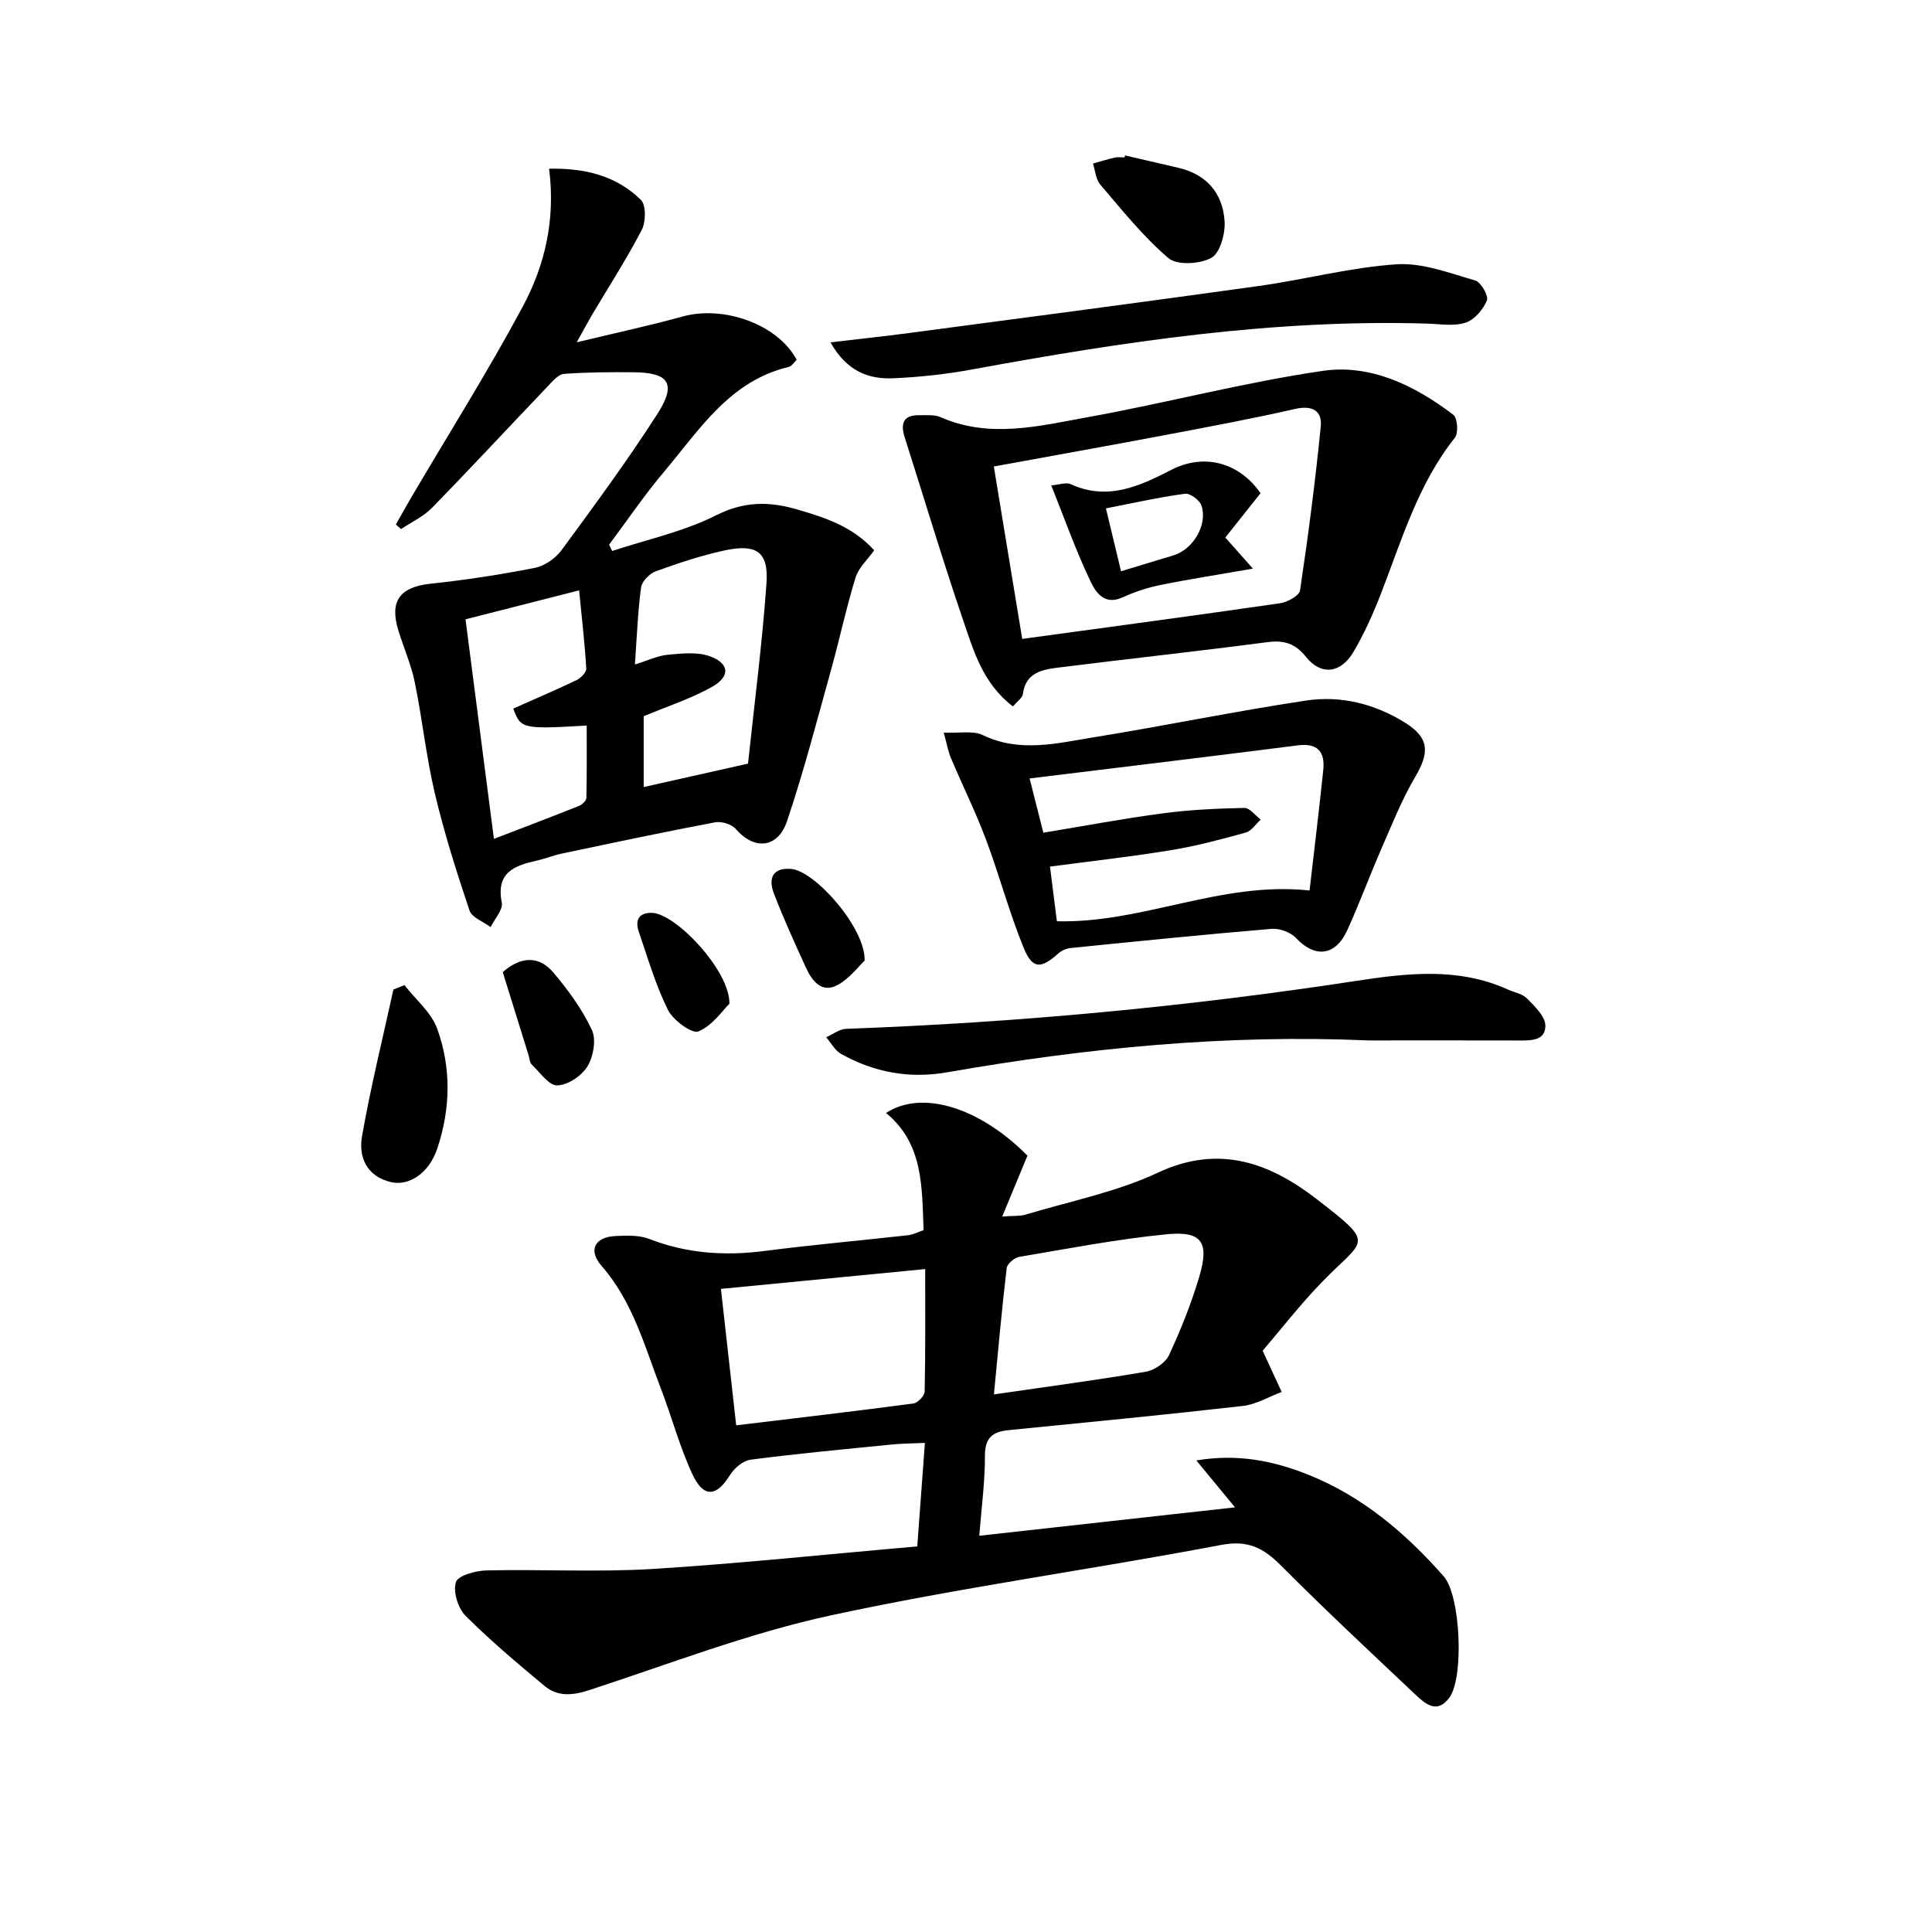
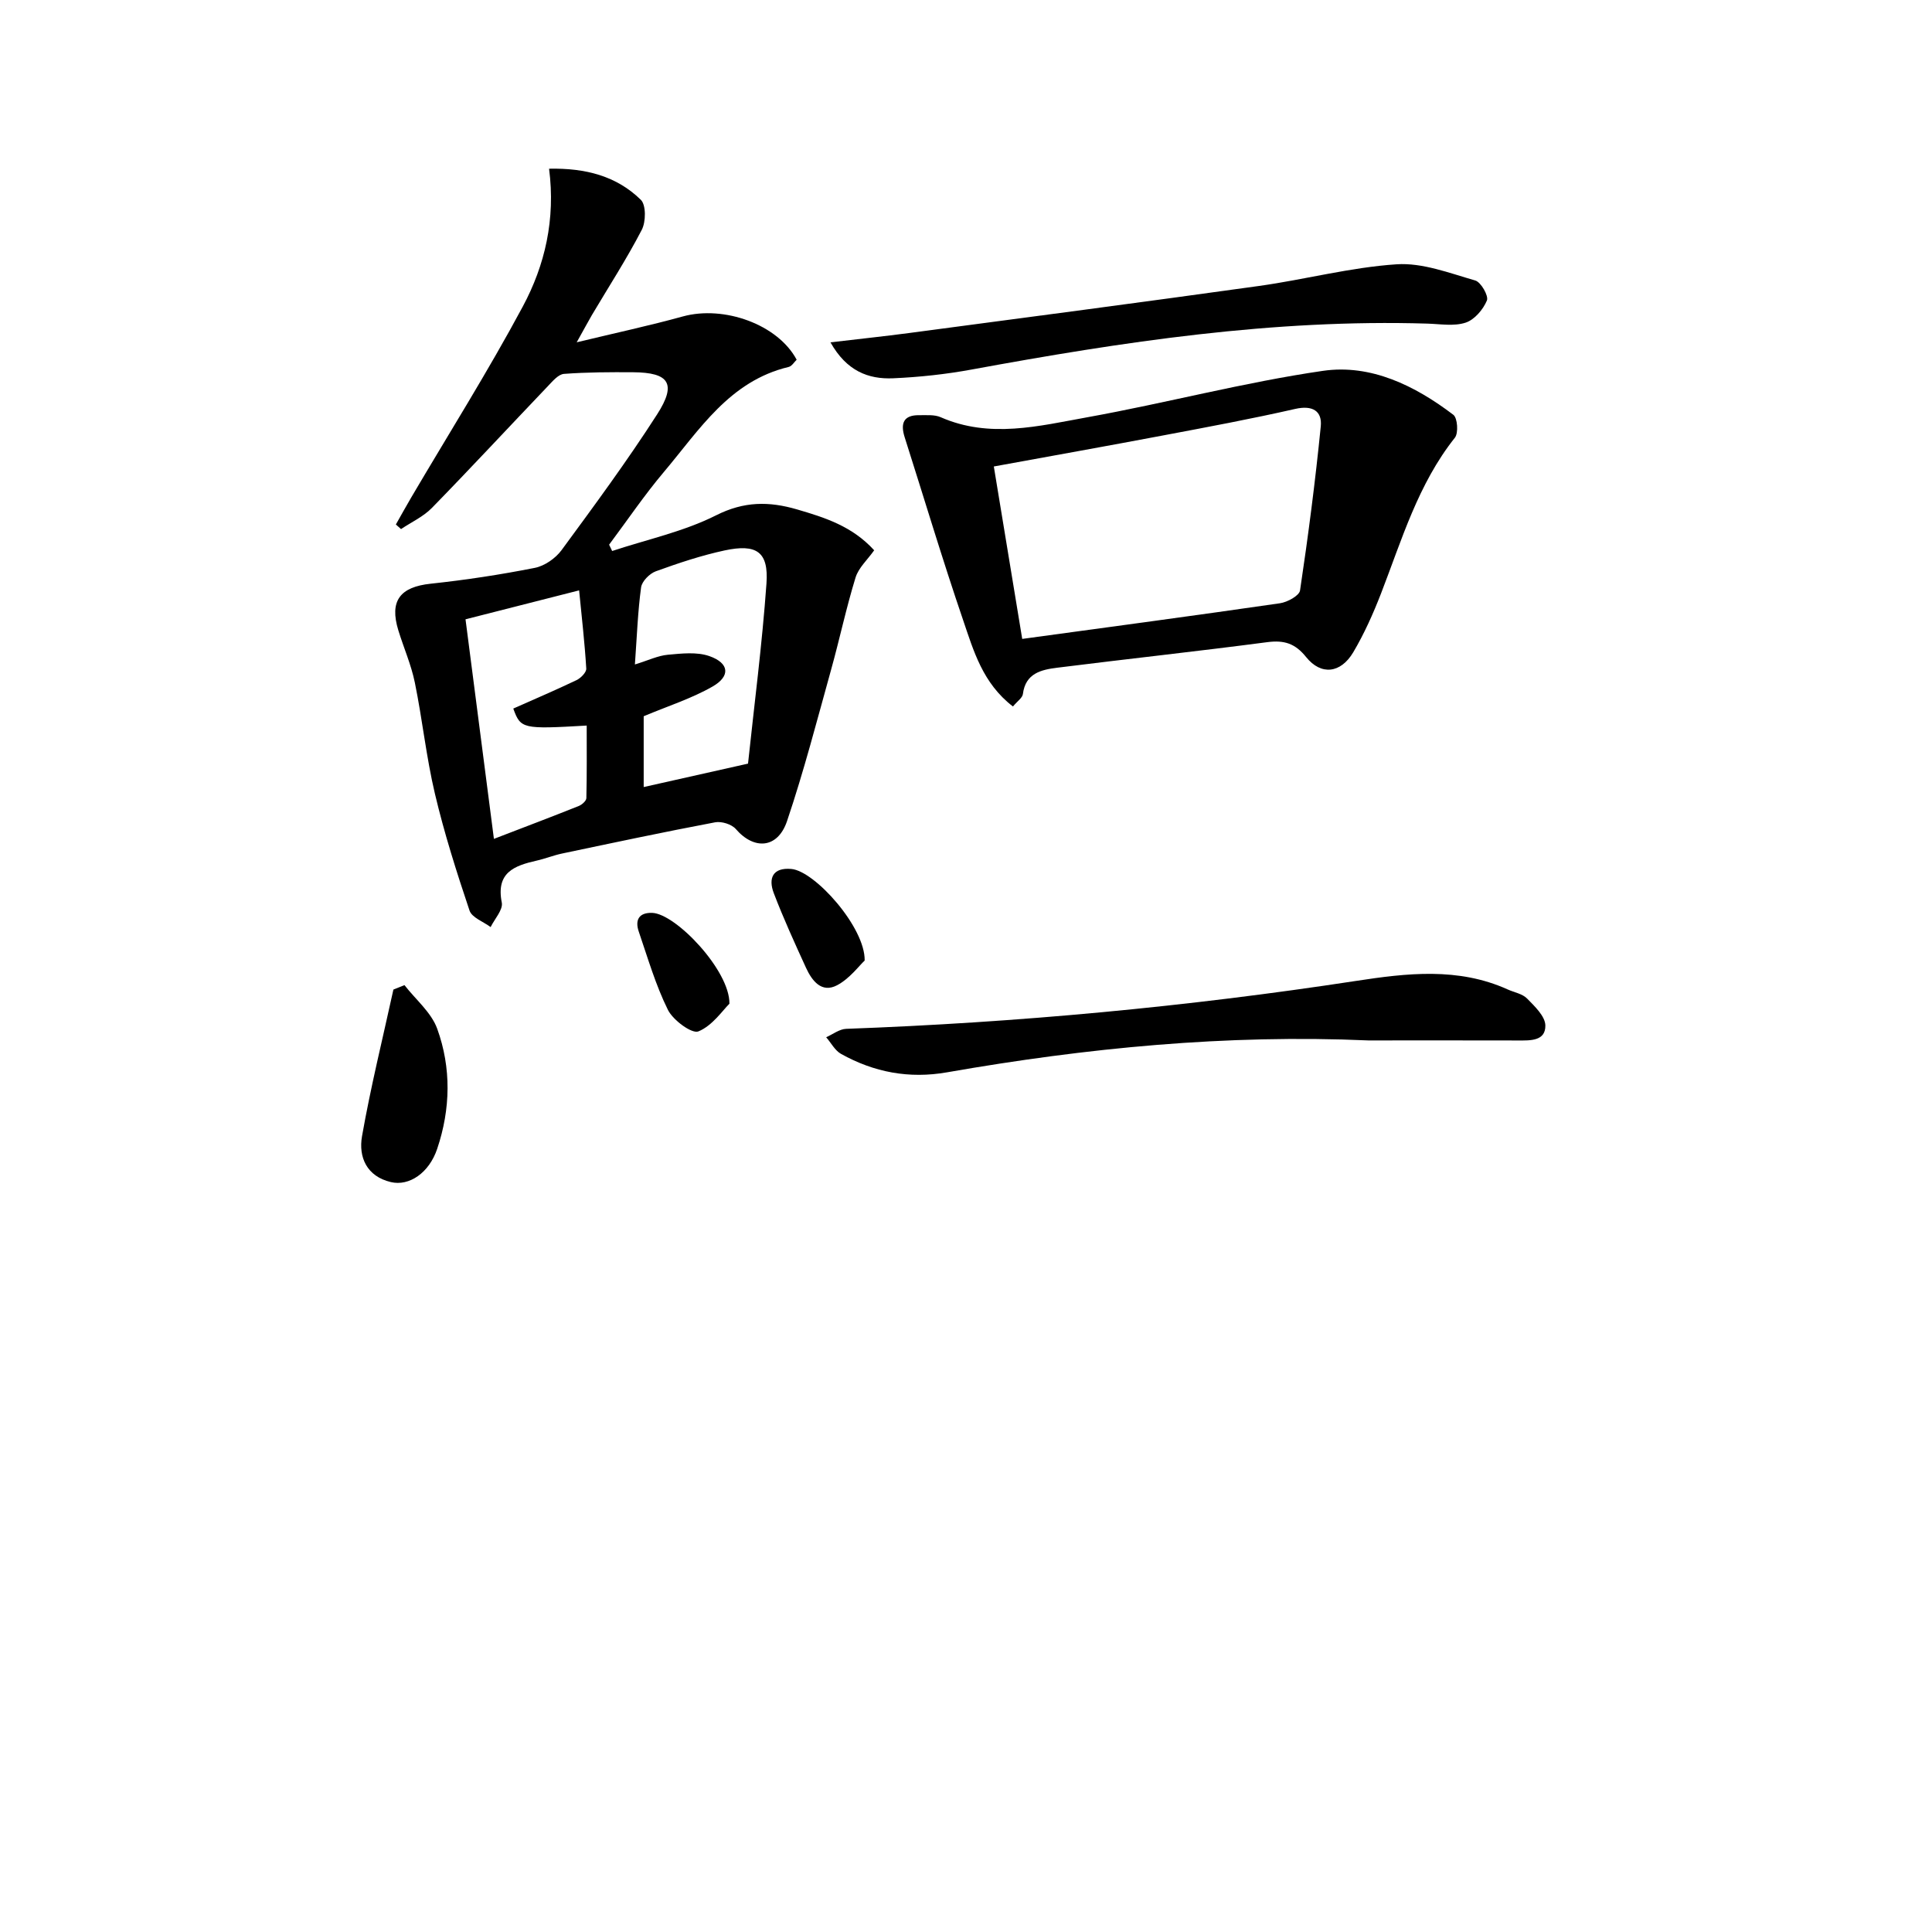
<svg xmlns="http://www.w3.org/2000/svg" enable-background="new 0 0 400 400" viewBox="0 0 400 400">
-   <path d="m189.91 320.17c.56-7.63 1.05-14.22 1.58-21.43-2.43.11-4.65.11-6.84.33-9.75.97-19.52 1.88-29.23 3.14-1.57.2-3.4 1.75-4.29 3.19-2.79 4.52-5.47 4.79-7.79-.2-2.64-5.68-4.25-11.83-6.51-17.7-3.38-8.79-5.8-18-12.27-25.39-2.88-3.3-1.41-6.02 2.94-6.21 2.3-.1 4.82-.2 6.89.6 7.78 3.03 15.68 3.56 23.9 2.5 9.88-1.28 19.81-2.15 29.7-3.26 1.1-.12 2.15-.69 3.23-1.05-.36-8.96-.02-17.9-7.78-24.26 7.5-4.92 19.54-1.04 29.28 8.84-1.62 3.9-3.22 7.77-5.22 12.6 2.39-.18 3.67-.05 4.81-.39 9.2-2.78 18.84-4.67 27.46-8.71 12.67-5.93 23.17-1.96 32.79 5.46 12.43 9.6 9.98 8.12 1.33 17.01-4.71 4.83-8.86 10.21-12.47 14.42 1.71 3.7 2.83 6.12 3.94 8.53-2.68 1-5.29 2.59-8.05 2.9-16.15 1.84-32.34 3.4-48.52 5.01-3.31.33-4.88 1.59-4.87 5.31.02 5.27-.7 10.54-1.17 16.55 17.9-1.99 35.13-3.9 52.95-5.88-2.81-3.41-5.19-6.29-8.01-9.71 8.41-1.43 15.89.04 23.1 2.92 11.23 4.48 20.22 12.11 28.11 21.07 3.51 3.99 4.22 20.87 1.22 25.05-2.54 3.54-4.98 1.41-7.07-.56-9.32-8.81-18.71-17.55-27.75-26.64-3.66-3.69-6.86-5.42-12.52-4.34-26.91 5.12-54.12 8.81-80.87 14.6-16.94 3.67-33.31 10.03-49.85 15.43-3.46 1.13-6.57 1.45-9.34-.86-5.6-4.67-11.21-9.38-16.35-14.53-1.56-1.57-2.6-4.98-1.98-6.95.43-1.37 4.09-2.37 6.32-2.42 11.46-.26 22.95.39 34.37-.3 18.23-1.14 36.38-3.07 54.83-4.67zm1.64-57.42c-14.43 1.4-28.25 2.74-42.29 4.1 1.03 9.23 2.05 18.39 3.16 28.25 12.39-1.5 24.55-2.91 36.68-4.52.91-.12 2.33-1.61 2.34-2.48.18-8.45.11-16.89.11-25.35zm14.23 25.95c11.13-1.62 21.32-2.97 31.45-4.7 1.79-.31 4.06-1.85 4.8-3.43 2.44-5.24 4.6-10.65 6.25-16.19 2.16-7.22.56-9.57-6.82-8.83-10.2 1.01-20.31 2.96-30.43 4.67-1.01.17-2.51 1.44-2.61 2.34-1.01 8.54-1.77 17.1-2.64 26.14z" />
  <path d="m119.4 70.87c8.22-1.98 15.15-3.47 21.96-5.35 8.53-2.35 19.69 1.65 23.58 8.96-.51.48-.99 1.33-1.65 1.49-12.25 2.92-18.48 13.02-25.81 21.71-4.06 4.8-7.6 10.05-11.37 15.09.21.44.42.88.63 1.31 7.21-2.39 14.81-4.01 21.52-7.39 5.79-2.92 10.95-2.91 16.73-1.23 5.77 1.69 11.43 3.46 16 8.47-1.36 1.94-3.23 3.6-3.86 5.65-1.93 6.27-3.29 12.72-5.05 19.04-2.92 10.49-5.65 21.06-9.13 31.37-1.93 5.72-6.82 6.04-10.61 1.65-.86-.99-2.95-1.64-4.28-1.39-10.59 2-21.13 4.24-31.67 6.46-1.78.37-3.49 1.07-5.27 1.47-4.65 1.05-8.47 2.47-7.23 8.69.29 1.48-1.48 3.37-2.31 5.07-1.51-1.12-3.88-1.96-4.37-3.42-2.68-7.98-5.24-16.03-7.17-24.21-1.79-7.56-2.59-15.35-4.15-22.98-.75-3.69-2.31-7.21-3.42-10.83-1.88-6.12.37-8.98 6.7-9.65 7.22-.77 14.43-1.87 21.56-3.28 2.02-.4 4.27-1.96 5.52-3.65 6.79-9.24 13.61-18.49 19.8-28.13 4.09-6.36 2.5-8.67-4.96-8.72-4.78-.03-9.57-.02-14.33.34-1.16.09-2.34 1.5-3.3 2.51-8.02 8.4-15.92 16.92-24.04 25.24-1.77 1.81-4.24 2.94-6.39 4.38-.36-.32-.72-.63-1.07-.95 1.06-1.87 2.1-3.75 3.19-5.61 7.74-13.16 15.89-26.09 23.1-39.54 4.57-8.53 6.79-18 5.43-28.51 7.55-.16 13.96 1.51 18.99 6.43 1.11 1.08 1.07 4.56.2 6.23-3.13 6.04-6.85 11.78-10.33 17.65-.81 1.4-1.57 2.82-3.14 5.63zm35.47 87.23c1.27-12.03 2.92-24.65 3.82-37.32.46-6.52-2.03-8.24-8.66-6.82-4.84 1.04-9.59 2.63-14.25 4.32-1.29.47-2.88 2.07-3.05 3.33-.68 5.01-.86 10.09-1.28 15.96 2.78-.85 4.75-1.82 6.8-2.01 2.86-.26 6.02-.63 8.62.28 4.12 1.44 4.42 4.15.64 6.31-4.36 2.49-9.25 4.04-14.24 6.14v14.66c6.89-1.54 13.48-3.02 21.6-4.85zm-52.61 15.58c6.18-2.38 11.89-4.54 17.55-6.8.66-.26 1.57-1.06 1.59-1.63.12-5.01.07-10.01.07-15.03-13.31.77-13.67.68-15.2-3.52 4.39-1.95 8.79-3.83 13.1-5.89.88-.42 2.06-1.62 2.01-2.39-.32-5.33-.94-10.64-1.48-16.19-8.31 2.12-15.81 4.02-23.52 5.99 1.98 15.29 3.89 30.05 5.88 45.46z" />
  <path d="m209.72 146.27c-6.28-4.82-8.15-11.54-10.32-17.89-4.28-12.53-8.07-25.22-12.09-37.83-.91-2.84-.31-4.64 3.02-4.59 1.49.02 3.14-.15 4.43.42 10.14 4.45 20.33 1.82 30.36.01 16.31-2.94 32.4-7.23 48.78-9.61 9.91-1.44 19.06 3.06 27 9.1.87.66 1.08 3.78.32 4.74-7.63 9.6-10.99 21.14-15.3 32.27-1.62 4.17-3.47 8.31-5.74 12.15-2.61 4.39-6.67 4.84-9.76 1-2.27-2.83-4.54-3.54-8.02-3.09-14.48 1.9-29 3.47-43.49 5.29-3.29.41-6.59 1.12-7.13 5.45-.1.8-1.16 1.49-2.06 2.58zm1.92-13.99c18-2.46 35.69-4.82 53.35-7.38 1.54-.22 4.01-1.56 4.17-2.66 1.69-11.28 3.16-22.61 4.29-33.96.32-3.19-1.71-4.43-5.28-3.62-9.05 2.06-18.18 3.76-27.3 5.48-11.52 2.18-23.07 4.24-35.11 6.44 1.88 11.46 3.74 22.73 5.88 35.7z" />
-   <path d="m195.39 151.68c3.3.15 6.08-.46 8.09.51 7.66 3.7 15.31 1.69 22.9.47 14.7-2.38 29.31-5.4 44.03-7.62 7.21-1.09 14.27.7 20.51 4.59 5 3.13 5.08 6.14 2.11 11.17-2.76 4.68-4.79 9.81-6.98 14.81-2.45 5.62-4.57 11.39-7.11 16.97-2.46 5.4-6.71 5.8-10.62 1.62-1.12-1.2-3.41-2.03-5.06-1.89-13.88 1.16-27.74 2.57-41.6 3.97-.89.09-1.9.54-2.57 1.14-3.57 3.2-5.33 3.27-7.15-1.18-3-7.33-5.03-15.05-7.82-22.47-2.14-5.7-4.86-11.19-7.23-16.81-.6-1.41-.85-2.95-1.5-5.28zm23.43 39.06c17.83.44 34.04-8.35 52.31-6.37.98-8.53 1.99-16.74 2.84-24.97.38-3.71-1.13-5.61-5.26-5.08-18.39 2.34-36.8 4.55-55.54 6.85.85 3.37 1.77 7 2.84 11.23 8.51-1.4 16.64-2.94 24.84-4.02 5.55-.74 11.19-.99 16.79-1.11 1.11-.02 2.25 1.57 3.38 2.41-1.02.93-1.9 2.36-3.09 2.69-5.1 1.41-10.24 2.79-15.45 3.64-8.29 1.36-16.66 2.29-25.09 3.41.51 4.05.96 7.62 1.43 11.32z" />
  <path d="m283.31 215.41c-29.33-1.29-58.37 1.55-87.22 6.6-7.87 1.38-15.12 0-21.96-3.81-1.27-.71-2.06-2.28-3.08-3.45 1.38-.61 2.74-1.69 4.14-1.74 35.37-1.29 70.55-4.57 105.55-9.92 10.52-1.61 21.16-2.87 31.4 1.76 1.36.62 3.06.89 4.03 1.89 1.58 1.61 3.75 3.67 3.78 5.57.05 3.26-3.12 3.12-5.69 3.11-10.32-.03-20.64-.01-30.95-.01z" />
  <path d="m171.94 70.88c5.98-.71 11.13-1.25 16.27-1.93 24.17-3.21 48.34-6.38 72.48-9.75 9.52-1.33 18.92-3.85 28.46-4.48 5.35-.36 10.94 1.82 16.28 3.35 1.19.34 2.81 3.2 2.42 4.14-.78 1.87-2.57 3.99-4.41 4.59-2.41.79-5.27.28-7.93.2-31.85-.97-63.12 3.77-94.3 9.5-5.37.99-10.85 1.58-16.3 1.82-5.14.22-9.63-1.5-12.97-7.44z" />
  <path d="m83.74 203.96c2.32 2.99 5.55 5.64 6.78 9.03 2.94 8.12 2.77 16.61 0 24.85-1.68 5.01-5.8 7.79-9.59 6.9-5.03-1.19-6.73-5.19-5.98-9.49 1.79-10.19 4.29-20.26 6.5-30.37.77-.31 1.53-.61 2.29-.92z" />
-   <path d="m232.93 32.18c3.68.85 7.35 1.71 11.03 2.56 5.9 1.36 9.22 5.32 9.58 11.09.16 2.56-.93 6.54-2.74 7.55-2.36 1.31-7.09 1.59-8.89.06-5.23-4.45-9.59-9.95-14.1-15.21-.94-1.09-1.04-2.89-1.53-4.37 1.52-.42 3.02-.89 4.55-1.24.63-.14 1.32-.02 1.98-.02.05-.15.08-.28.12-.42z" />
-   <path d="m104.09 201.26c3.9-3.39 7.58-3.32 10.47.09 3.08 3.63 5.98 7.61 7.98 11.89.94 2.01.31 5.52-.92 7.55-1.2 1.96-4.07 3.89-6.25 3.93-1.74.04-3.59-2.71-5.29-4.34-.42-.4-.44-1.23-.63-1.86-1.77-5.68-3.54-11.37-5.36-17.26z" />
  <path d="m151.02 207.81c-1.4 1.36-3.51 4.54-6.42 5.73-1.35.55-5.24-2.31-6.31-4.45-2.55-5.14-4.17-10.75-6.04-16.21-.81-2.37 0-3.96 2.76-3.88 4.88.14 16.12 11.94 16.01 18.81z" />
  <path d="m179.02 198.87c-1.17 1.09-3.1 3.73-5.7 5.11-3.22 1.7-5.21-.92-6.45-3.62-2.33-5.1-4.67-10.21-6.67-15.45-1.16-3.05-.24-5.35 3.65-5 4.87.44 15.3 12.1 15.17 18.96z" />
-   <path d="m253.69 111.29c2.03 2.29 3.46 3.89 5.71 6.44-7.26 1.27-13.27 2.19-19.21 3.4-2.68.55-5.34 1.44-7.83 2.57-3.84 1.73-5.6-1.26-6.64-3.45-2.96-6.21-5.26-12.74-8.07-19.75 1.63-.13 3.05-.7 4.01-.26 7.62 3.48 14.18.47 20.8-2.94 6.85-3.53 14.08-1.57 18.52 4.81-2.47 3.11-4.96 6.24-7.29 9.18zm-24.72-6.04c1.13 4.71 2.08 8.66 3.13 13.02 3.97-1.21 7.41-2.25 10.85-3.29 4.05-1.23 7.11-6.27 5.81-10.28-.36-1.13-2.36-2.62-3.4-2.48-5.37.72-10.66 1.92-16.39 3.03z" />
</svg>